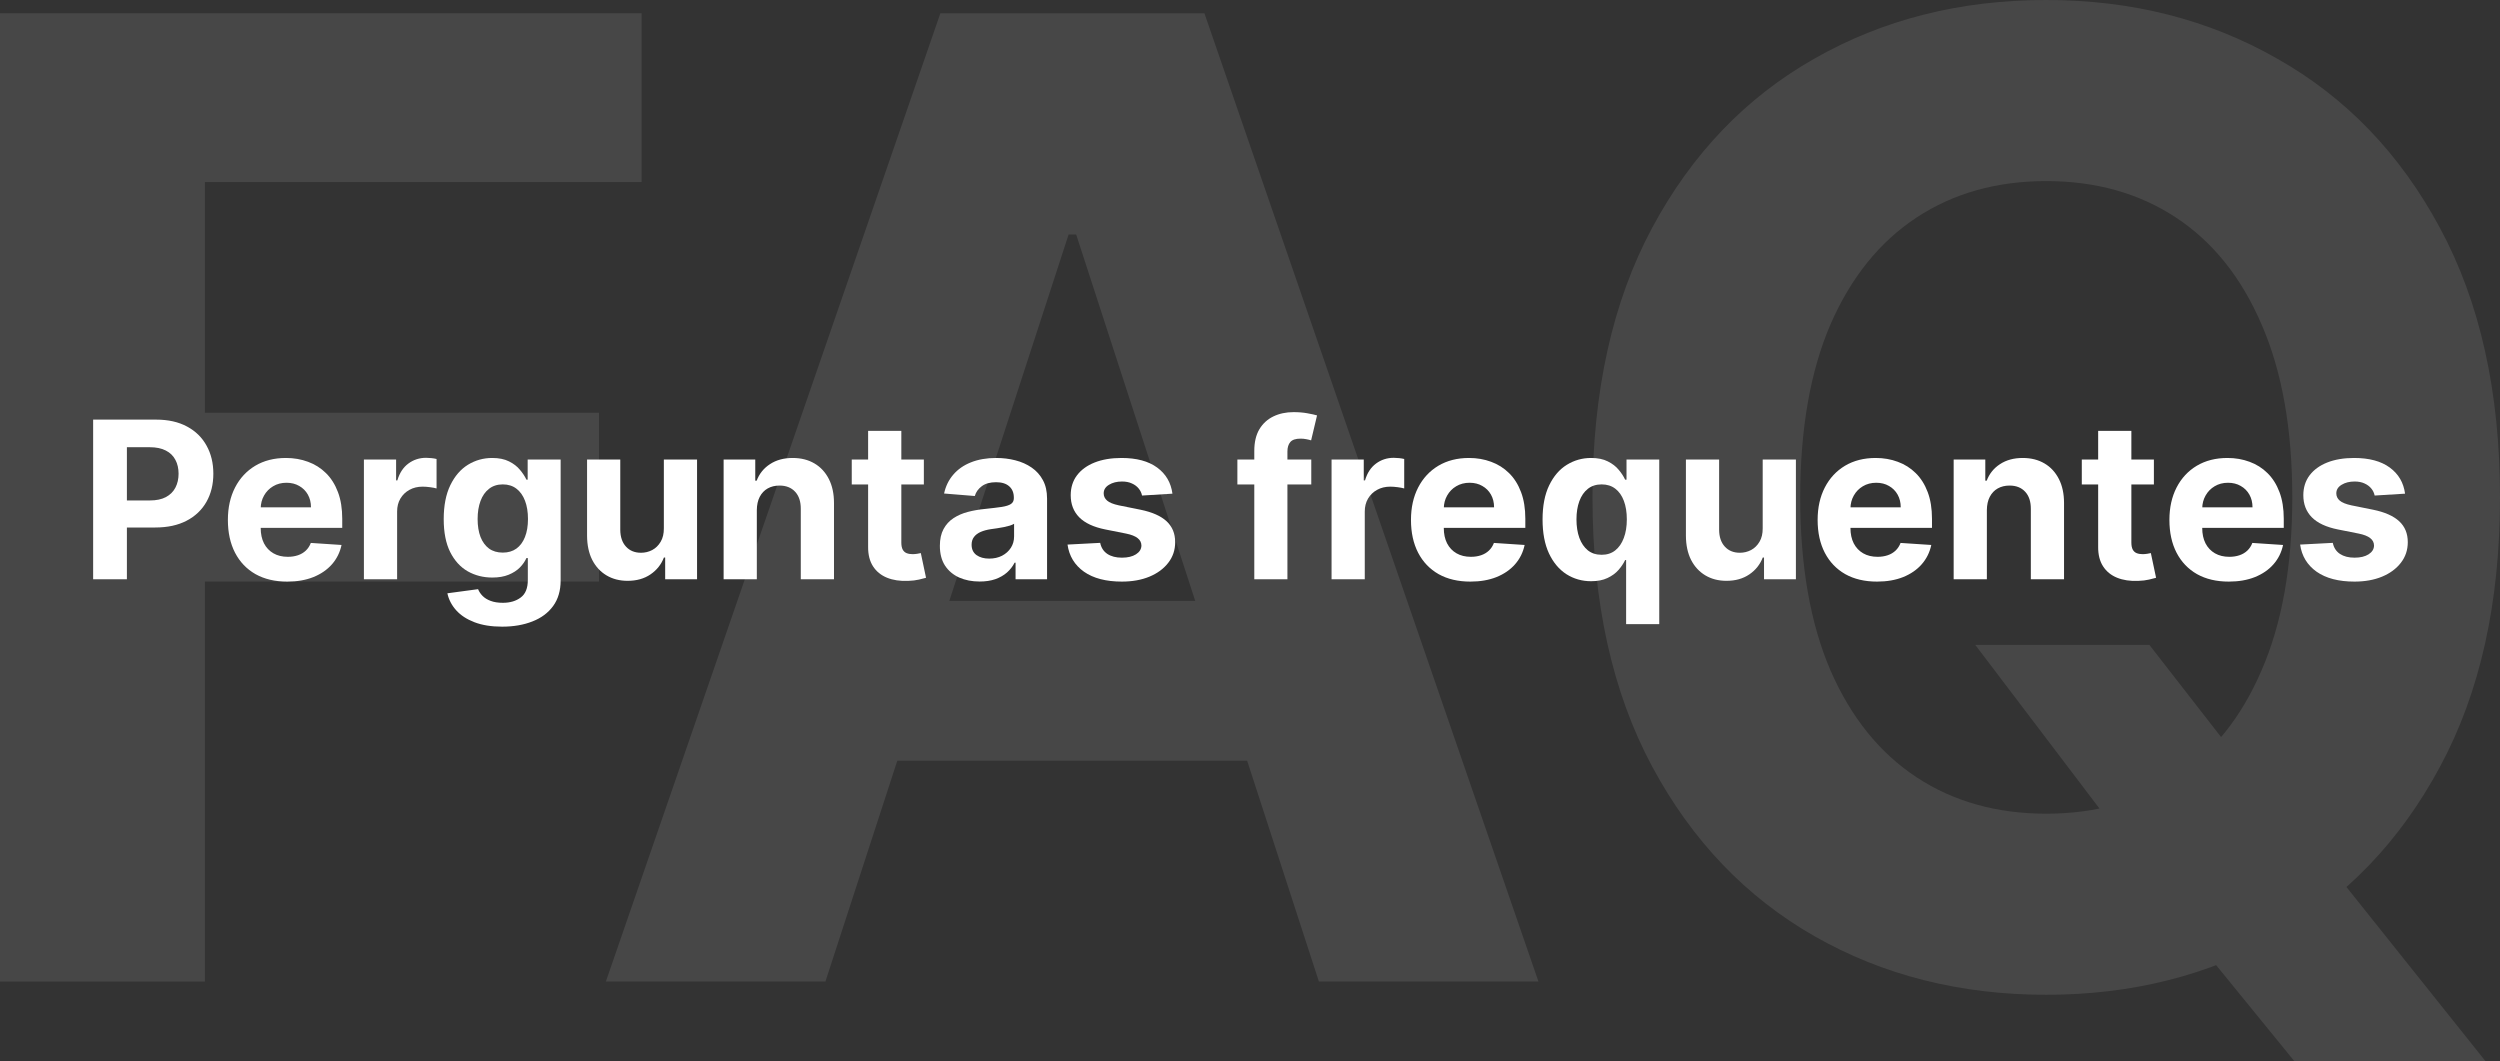
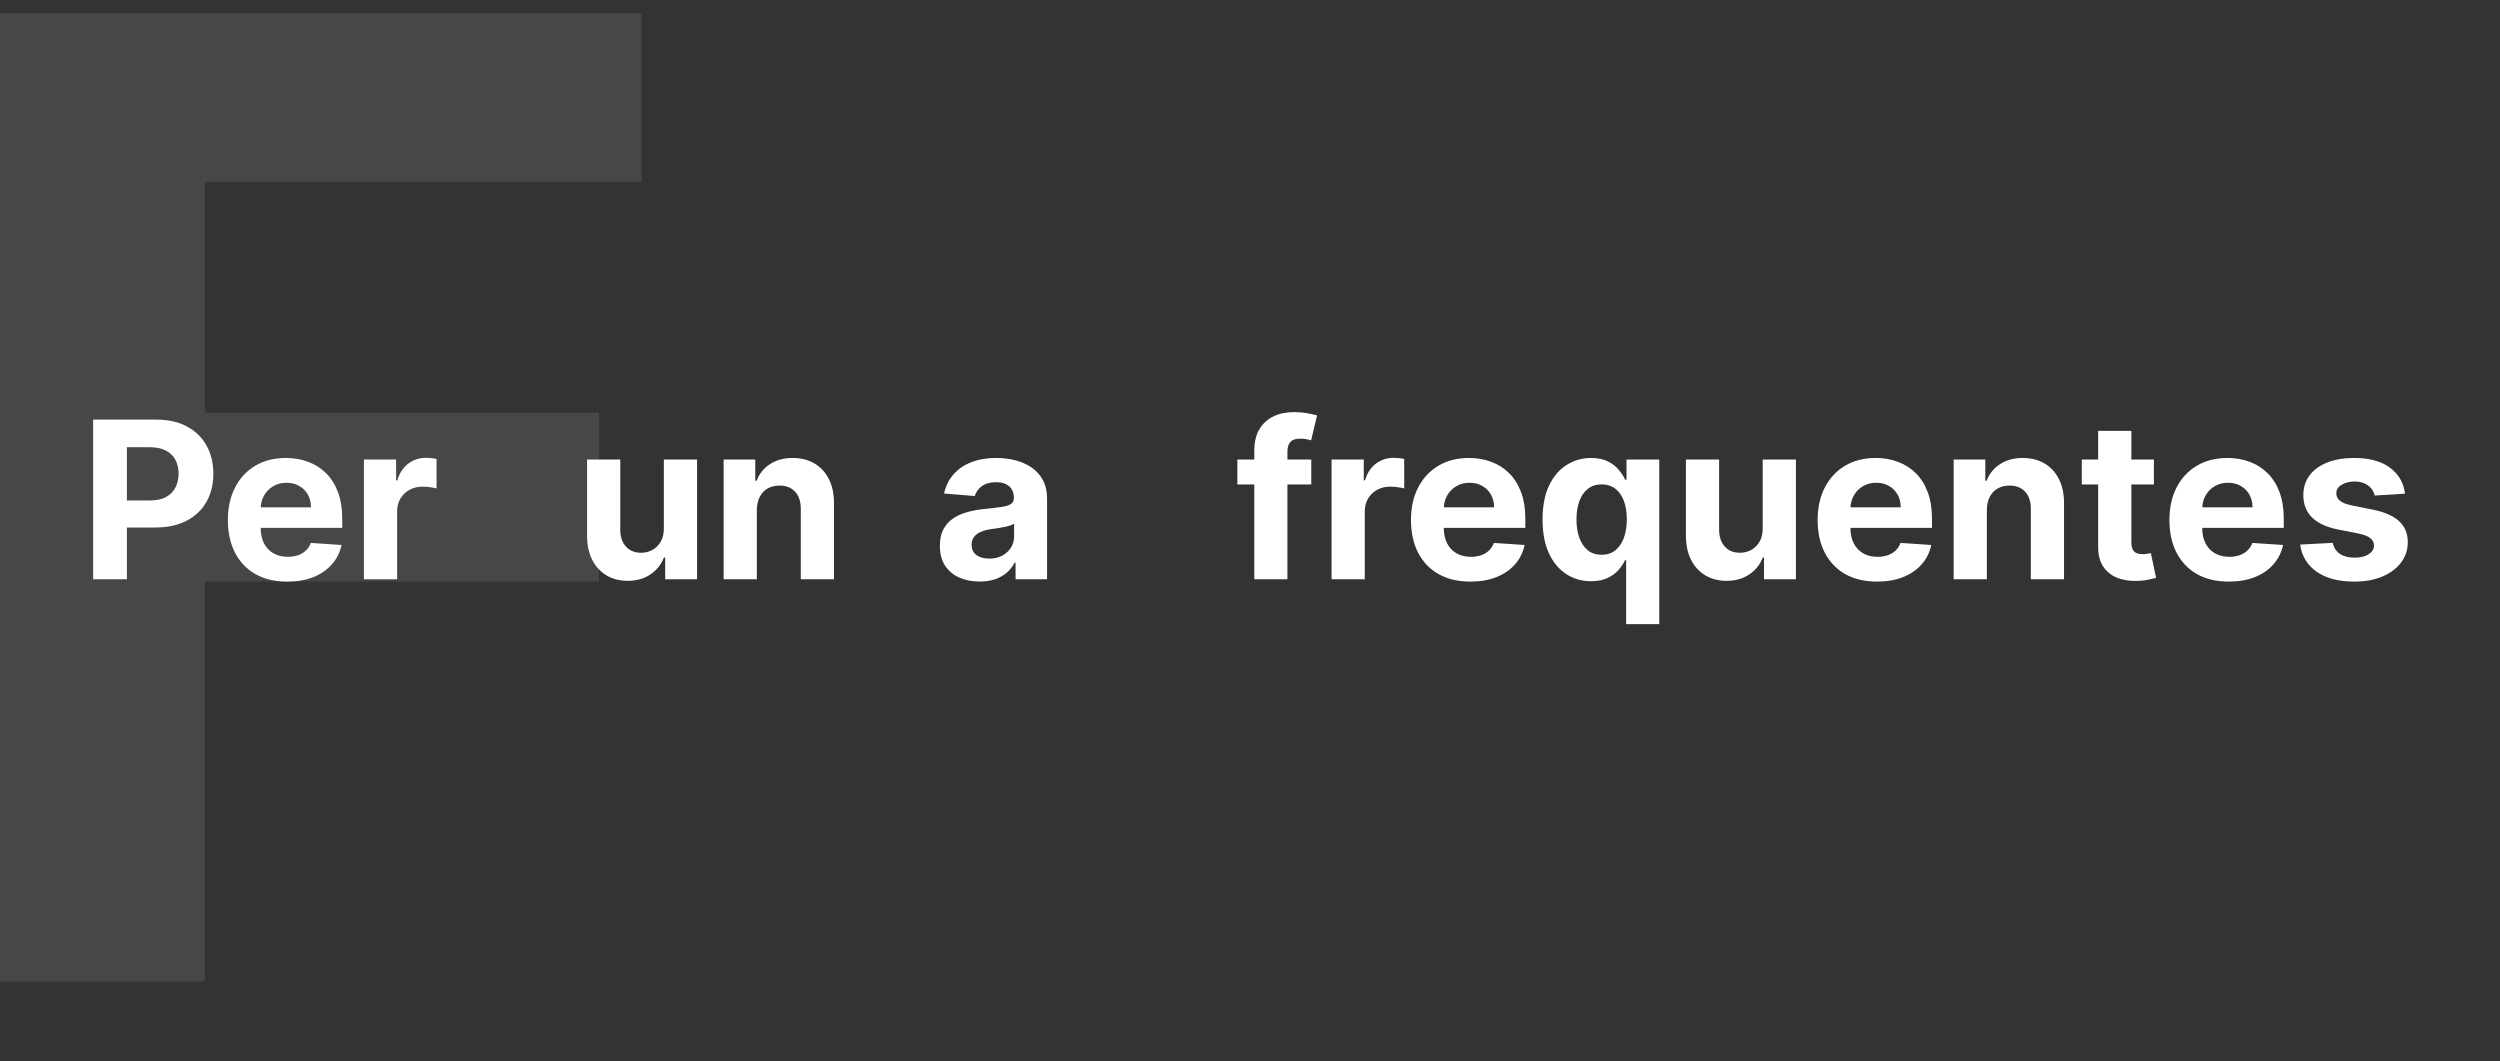
<svg xmlns="http://www.w3.org/2000/svg" width="410" height="174" viewBox="0 0 410 174" fill="none">
  <rect x="0" y="0" width="410" height="174" fill="#333333" stroke="none" />
  <path d="M0 160.973V2.171H105.221V29.853H33.599V67.692H98.237V95.374H33.599V160.973H0Z" fill="white" fill-opacity="0.1" />
-   <path d="M135.367 160.973H99.362L154.223 2.171H197.522L252.305 160.973H216.3L176.493 38.46H175.251L135.367 160.973ZM133.117 98.553H218.162V124.762H133.117V98.553Z" fill="white" fill-opacity="0.1" />
-   <path d="M323.946 105.765H352.501L366.856 124.219L380.979 140.658L407.594 174H376.246L357.933 151.513L348.544 138.176L323.946 105.765ZM410 81.572C410 98.889 406.715 113.622 400.145 125.77C393.627 137.918 384.729 147.197 373.452 153.607C362.226 159.965 349.604 163.144 335.585 163.144C321.462 163.144 308.788 159.939 297.563 153.529C286.337 147.119 277.465 137.84 270.947 125.693C264.429 113.545 261.17 98.838 261.17 81.572C261.17 64.255 264.429 49.522 270.947 37.374C277.465 25.226 286.337 15.973 297.563 9.615C308.788 3.205 321.462 0 335.585 0C349.604 0 362.226 3.205 373.452 9.615C384.729 15.973 393.627 25.226 400.145 37.374C406.715 49.522 410 64.255 410 81.572ZM375.935 81.572C375.935 70.355 374.254 60.895 370.891 53.193C367.581 45.49 362.899 39.649 356.846 35.669C350.794 31.688 343.707 29.698 335.585 29.698C327.463 29.698 320.376 31.688 314.324 35.669C308.271 39.649 303.564 45.49 300.201 53.193C296.89 60.895 295.235 70.355 295.235 81.572C295.235 92.79 296.89 102.25 300.201 109.952C303.564 117.654 308.271 123.496 314.324 127.476C320.376 131.456 327.463 133.447 335.585 133.447C343.707 133.447 350.794 131.456 356.846 127.476C362.899 123.496 367.581 117.654 370.891 109.952C374.254 102.25 375.935 92.79 375.935 81.572Z" fill="white" fill-opacity="0.1" />
  <path d="M15.275 94.999V68.817H25.605C27.591 68.817 29.282 69.196 30.68 69.955C32.078 70.705 33.143 71.749 33.876 73.087C34.618 74.416 34.989 75.951 34.989 77.689C34.989 79.428 34.614 80.962 33.864 82.291C33.114 83.621 32.027 84.657 30.604 85.398C29.189 86.14 27.476 86.51 25.464 86.51H18.881V82.074H24.569C25.635 82.074 26.513 81.891 27.203 81.525C27.902 81.15 28.422 80.634 28.763 79.978C29.112 79.313 29.287 78.55 29.287 77.689C29.287 76.82 29.112 76.061 28.763 75.414C28.422 74.757 27.902 74.25 27.203 73.892C26.504 73.526 25.618 73.343 24.544 73.343H20.811V94.999H15.275Z" fill="white" />
  <path d="M47.114 95.382C45.094 95.382 43.356 94.973 41.898 94.155C40.449 93.329 39.333 92.161 38.549 90.652C37.765 89.135 37.373 87.341 37.373 85.27C37.373 83.25 37.765 81.478 38.549 79.952C39.333 78.427 40.437 77.238 41.86 76.385C43.292 75.533 44.971 75.107 46.897 75.107C48.192 75.107 49.398 75.316 50.515 75.733C51.64 76.142 52.62 76.76 53.455 77.587C54.299 78.414 54.955 79.454 55.424 80.706C55.893 81.951 56.127 83.408 56.127 85.079V86.574H39.546V83.199H51.001C51.001 82.415 50.83 81.721 50.489 81.115C50.148 80.51 49.675 80.037 49.07 79.696C48.474 79.347 47.779 79.172 46.986 79.172C46.16 79.172 45.427 79.364 44.788 79.748C44.157 80.123 43.663 80.63 43.304 81.269C42.947 81.9 42.763 82.603 42.755 83.378V86.587C42.755 87.559 42.934 88.398 43.292 89.106C43.658 89.813 44.174 90.358 44.839 90.742C45.503 91.125 46.292 91.317 47.204 91.317C47.809 91.317 48.363 91.232 48.866 91.061C49.368 90.891 49.799 90.635 50.157 90.294C50.515 89.954 50.788 89.536 50.975 89.041L56.012 89.374C55.756 90.584 55.232 91.641 54.44 92.544C53.655 93.439 52.641 94.138 51.397 94.641C50.161 95.135 48.733 95.382 47.114 95.382Z" fill="white" />
  <path d="M59.681 94.999V75.363H64.961V78.789H65.165C65.523 77.57 66.124 76.65 66.968 76.027C67.812 75.397 68.783 75.081 69.883 75.081C70.155 75.081 70.449 75.098 70.765 75.132C71.08 75.166 71.357 75.213 71.596 75.273V80.106C71.34 80.029 70.986 79.961 70.535 79.901C70.083 79.841 69.67 79.811 69.295 79.811C68.493 79.811 67.778 79.986 67.147 80.336C66.525 80.677 66.03 81.154 65.664 81.767C65.306 82.381 65.127 83.088 65.127 83.89V94.999H59.681Z" fill="white" />
-   <path d="M82.344 102.772C80.58 102.772 79.067 102.529 77.806 102.043C76.553 101.566 75.556 100.914 74.814 100.087C74.073 99.26 73.591 98.331 73.37 97.3L78.406 96.623C78.56 97.015 78.803 97.381 79.135 97.722C79.468 98.063 79.906 98.336 80.452 98.54C81.006 98.753 81.679 98.86 82.472 98.86C83.656 98.86 84.632 98.57 85.399 97.99C86.175 97.419 86.563 96.461 86.563 95.114V91.522H86.333C86.094 92.067 85.736 92.583 85.259 93.069C84.781 93.554 84.168 93.951 83.418 94.257C82.668 94.564 81.773 94.718 80.733 94.718C79.259 94.718 77.916 94.377 76.706 93.695C75.504 93.005 74.546 91.952 73.83 90.537C73.122 89.114 72.769 87.316 72.769 85.142C72.769 82.918 73.131 81.06 73.855 79.569C74.58 78.077 75.543 76.961 76.745 76.219C77.955 75.478 79.28 75.107 80.72 75.107C81.82 75.107 82.74 75.294 83.482 75.669C84.223 76.036 84.82 76.496 85.272 77.05C85.732 77.596 86.085 78.132 86.333 78.661H86.537V75.363H91.945V95.191C91.945 96.861 91.536 98.259 90.718 99.384C89.899 100.509 88.766 101.353 87.317 101.915C85.877 102.486 84.219 102.772 82.344 102.772ZM82.459 90.627C83.337 90.627 84.078 90.409 84.683 89.975C85.297 89.532 85.766 88.901 86.09 88.083C86.422 87.256 86.588 86.267 86.588 85.117C86.588 83.966 86.426 82.969 86.102 82.125C85.779 81.273 85.31 80.613 84.696 80.144C84.083 79.675 83.337 79.441 82.459 79.441C81.564 79.441 80.81 79.684 80.196 80.169C79.583 80.647 79.118 81.311 78.803 82.164C78.487 83.016 78.33 84 78.33 85.117C78.33 86.25 78.487 87.231 78.803 88.057C79.127 88.875 79.591 89.51 80.196 89.962C80.81 90.405 81.564 90.627 82.459 90.627Z" fill="white" />
  <path d="M108.871 86.638V75.363H114.317V94.999H109.088V91.432H108.884C108.441 92.583 107.703 93.507 106.672 94.206C105.649 94.905 104.401 95.255 102.926 95.255C101.614 95.255 100.459 94.956 99.462 94.36C98.465 93.763 97.685 92.915 97.122 91.816C96.568 90.716 96.287 89.4 96.279 87.865V75.363H101.725V86.894C101.733 88.053 102.044 88.969 102.658 89.642C103.271 90.316 104.094 90.652 105.125 90.652C105.781 90.652 106.395 90.503 106.966 90.205C107.537 89.898 107.997 89.446 108.347 88.85C108.705 88.253 108.879 87.516 108.871 86.638Z" fill="white" />
  <path d="M124.119 83.647V94.999H118.673V75.363H123.863V78.827H124.094C124.528 77.685 125.257 76.782 126.28 76.117C127.302 75.444 128.542 75.107 130 75.107C131.363 75.107 132.552 75.405 133.567 76.002C134.581 76.598 135.369 77.451 135.932 78.559C136.494 79.658 136.775 80.971 136.775 82.496V94.999H131.329V83.468C131.338 82.266 131.031 81.329 130.409 80.655C129.787 79.973 128.93 79.632 127.839 79.632C127.106 79.632 126.459 79.79 125.896 80.106C125.342 80.421 124.907 80.881 124.592 81.486C124.285 82.083 124.128 82.803 124.119 83.647Z" fill="white" />
-   <path d="M151.512 75.363V79.454H139.687V75.363H151.512ZM142.372 70.658H147.818V88.965C147.818 89.468 147.894 89.86 148.048 90.141C148.201 90.414 148.414 90.606 148.687 90.716C148.968 90.827 149.292 90.882 149.659 90.882C149.914 90.882 150.17 90.861 150.426 90.819C150.681 90.767 150.877 90.729 151.014 90.704L151.87 94.756C151.597 94.841 151.214 94.939 150.72 95.05C150.225 95.169 149.624 95.242 148.917 95.267C147.605 95.319 146.454 95.144 145.465 94.743C144.485 94.343 143.722 93.721 143.177 92.877C142.632 92.033 142.363 90.968 142.372 89.681V70.658Z" fill="white" />
  <path d="M160.659 95.37C159.406 95.37 158.29 95.152 157.31 94.718C156.33 94.275 155.554 93.623 154.983 92.762C154.421 91.892 154.139 90.81 154.139 89.515C154.139 88.424 154.34 87.507 154.74 86.766C155.141 86.025 155.686 85.428 156.377 84.976C157.067 84.525 157.851 84.184 158.729 83.954C159.615 83.723 160.544 83.561 161.516 83.468C162.658 83.348 163.578 83.238 164.277 83.135C164.976 83.025 165.483 82.863 165.798 82.65C166.114 82.436 166.271 82.121 166.271 81.704V81.627C166.271 80.817 166.016 80.191 165.504 79.748C165.002 79.304 164.286 79.083 163.357 79.083C162.377 79.083 161.597 79.3 161.017 79.735C160.438 80.161 160.054 80.698 159.867 81.346L154.83 80.936C155.085 79.743 155.588 78.712 156.338 77.843C157.088 76.965 158.056 76.291 159.24 75.823C160.433 75.346 161.814 75.107 163.382 75.107C164.473 75.107 165.517 75.235 166.514 75.49C167.52 75.746 168.411 76.142 169.186 76.679C169.97 77.216 170.588 77.907 171.04 78.75C171.492 79.586 171.718 80.587 171.718 81.755V94.999H166.553V92.276H166.399C166.084 92.89 165.662 93.431 165.134 93.9C164.605 94.36 163.97 94.722 163.229 94.986C162.487 95.242 161.631 95.37 160.659 95.37ZM162.219 91.611C163.02 91.611 163.727 91.454 164.341 91.138C164.955 90.814 165.436 90.38 165.786 89.834C166.135 89.289 166.31 88.671 166.31 87.981V85.897C166.139 86.007 165.905 86.11 165.607 86.204C165.317 86.289 164.989 86.37 164.622 86.446C164.256 86.515 163.889 86.579 163.523 86.638C163.156 86.689 162.824 86.736 162.526 86.779C161.887 86.873 161.328 87.022 160.851 87.226C160.374 87.431 160.003 87.708 159.739 88.057C159.475 88.398 159.343 88.824 159.343 89.336C159.343 90.077 159.611 90.644 160.148 91.036C160.693 91.419 161.384 91.611 162.219 91.611Z" fill="white" />
-   <path d="M192.281 80.962L187.295 81.269C187.21 80.843 187.026 80.459 186.745 80.118C186.464 79.769 186.093 79.492 185.633 79.287C185.181 79.074 184.64 78.968 184.009 78.968C183.166 78.968 182.454 79.147 181.874 79.505C181.295 79.854 181.005 80.323 181.005 80.911C181.005 81.38 181.193 81.776 181.568 82.1C181.943 82.424 182.586 82.684 183.498 82.88L187.052 83.596C188.961 83.988 190.384 84.618 191.322 85.488C192.259 86.357 192.728 87.499 192.728 88.914C192.728 90.201 192.349 91.33 191.59 92.302C190.84 93.273 189.809 94.032 188.497 94.577C187.193 95.114 185.688 95.382 183.984 95.382C181.384 95.382 179.313 94.841 177.771 93.759C176.237 92.668 175.338 91.185 175.073 89.31L180.43 89.029C180.592 89.821 180.984 90.427 181.606 90.844C182.228 91.253 183.025 91.458 183.997 91.458C184.951 91.458 185.718 91.275 186.298 90.908C186.886 90.533 187.184 90.052 187.193 89.463C187.184 88.969 186.975 88.564 186.566 88.249C186.157 87.925 185.526 87.678 184.674 87.507L181.274 86.83C179.356 86.446 177.928 85.782 176.991 84.836C176.062 83.89 175.597 82.684 175.597 81.218C175.597 79.956 175.938 78.87 176.62 77.958C177.311 77.046 178.278 76.343 179.522 75.848C180.775 75.354 182.241 75.107 183.92 75.107C186.4 75.107 188.352 75.631 189.775 76.679C191.207 77.728 192.042 79.155 192.281 80.962Z" fill="white" />
  <path d="M215.049 75.363V79.454H202.93V75.363H215.049ZM205.704 94.999V73.944C205.704 72.52 205.981 71.34 206.535 70.402C207.097 69.465 207.865 68.762 208.836 68.293C209.808 67.824 210.911 67.59 212.147 67.59C212.982 67.59 213.745 67.654 214.436 67.782C215.134 67.909 215.654 68.025 215.995 68.127L215.024 72.218C214.811 72.15 214.546 72.086 214.231 72.026C213.924 71.966 213.609 71.936 213.285 71.936C212.484 71.936 211.926 72.124 211.61 72.499C211.295 72.865 211.137 73.381 211.137 74.046V94.999H205.704Z" fill="white" />
  <path d="M218.376 94.999V75.363H223.656V78.789H223.861C224.219 77.57 224.819 76.65 225.663 76.027C226.507 75.397 227.479 75.081 228.578 75.081C228.851 75.081 229.145 75.098 229.46 75.132C229.775 75.166 230.052 75.213 230.291 75.273V80.106C230.035 80.029 229.682 79.961 229.23 79.901C228.778 79.841 228.365 79.811 227.99 79.811C227.189 79.811 226.473 79.986 225.842 80.336C225.22 80.677 224.726 81.154 224.359 81.767C224.001 82.381 223.822 83.088 223.822 83.89V94.999H218.376Z" fill="white" />
  <path d="M241.142 95.382C239.122 95.382 237.383 94.973 235.926 94.155C234.477 93.329 233.36 92.161 232.576 90.652C231.792 89.135 231.4 87.341 231.4 85.27C231.4 83.25 231.792 81.478 232.576 79.952C233.36 78.427 234.464 77.238 235.887 76.385C237.319 75.533 238.998 75.107 240.924 75.107C242.22 75.107 243.426 75.316 244.542 75.733C245.667 76.142 246.647 76.76 247.482 77.587C248.326 78.414 248.982 79.454 249.451 80.706C249.92 81.951 250.154 83.408 250.154 85.079V86.574H233.573V83.199H245.028C245.028 82.415 244.857 81.721 244.517 81.115C244.176 80.51 243.703 80.037 243.097 79.696C242.501 79.347 241.806 79.172 241.014 79.172C240.187 79.172 239.454 79.364 238.815 79.748C238.184 80.123 237.69 80.63 237.332 81.269C236.974 81.9 236.791 82.603 236.782 83.378V86.587C236.782 87.559 236.961 88.398 237.319 89.106C237.686 89.813 238.201 90.358 238.866 90.742C239.531 91.125 240.319 91.317 241.231 91.317C241.836 91.317 242.39 91.232 242.893 91.061C243.396 90.891 243.826 90.635 244.184 90.294C244.542 89.954 244.815 89.536 245.002 89.041L250.039 89.374C249.784 90.584 249.259 91.641 248.467 92.544C247.683 93.439 246.669 94.138 245.424 94.641C244.188 95.135 242.761 95.382 241.142 95.382Z" fill="white" />
  <path d="M266.684 102.363V91.854H266.518C266.262 92.4 265.9 92.941 265.431 93.478C264.971 94.006 264.37 94.445 263.629 94.794C262.896 95.144 262.001 95.319 260.944 95.319C259.453 95.319 258.102 94.935 256.892 94.168C255.69 93.392 254.735 92.255 254.028 90.755C253.329 89.246 252.98 87.397 252.98 85.206C252.98 82.956 253.342 81.086 254.066 79.594C254.791 78.094 255.754 76.973 256.955 76.232C258.166 75.482 259.491 75.107 260.931 75.107C262.031 75.107 262.947 75.294 263.68 75.669C264.421 76.036 265.018 76.496 265.47 77.05C265.93 77.596 266.279 78.132 266.518 78.661H266.748V75.363H272.117V102.363H266.684ZM262.67 90.985C263.548 90.985 264.289 90.746 264.894 90.269C265.508 89.783 265.977 89.106 266.301 88.236C266.633 87.367 266.799 86.348 266.799 85.181C266.799 84.013 266.637 82.999 266.313 82.138C265.99 81.277 265.521 80.613 264.907 80.144C264.294 79.675 263.548 79.441 262.67 79.441C261.775 79.441 261.021 79.684 260.407 80.169C259.794 80.655 259.329 81.329 259.014 82.189C258.698 83.05 258.541 84.047 258.541 85.181C258.541 86.323 258.698 87.333 259.014 88.211C259.338 89.08 259.802 89.762 260.407 90.256C261.021 90.742 261.775 90.985 262.67 90.985Z" fill="white" />
  <path d="M289.082 86.638V75.363H294.528V94.999H289.299V91.432H289.095C288.651 92.583 287.914 93.507 286.883 94.206C285.86 94.905 284.612 95.255 283.137 95.255C281.825 95.255 280.67 94.956 279.673 94.36C278.676 93.763 277.896 92.915 277.333 91.816C276.779 90.716 276.498 89.4 276.49 87.865V75.363H281.936V86.894C281.944 88.053 282.255 88.969 282.869 89.642C283.482 90.316 284.305 90.652 285.336 90.652C285.992 90.652 286.606 90.503 287.177 90.205C287.748 89.898 288.208 89.446 288.558 88.85C288.916 88.253 289.09 87.516 289.082 86.638Z" fill="white" />
  <path d="M307.833 95.382C305.813 95.382 304.074 94.973 302.617 94.155C301.168 93.329 300.052 92.161 299.268 90.652C298.483 89.135 298.091 87.341 298.091 85.27C298.091 83.25 298.483 81.478 299.268 79.952C300.052 78.427 301.155 77.238 302.579 76.385C304.01 75.533 305.689 75.107 307.616 75.107C308.911 75.107 310.117 75.316 311.233 75.733C312.358 76.142 313.339 76.76 314.174 77.587C315.018 78.414 315.674 79.454 316.143 80.706C316.611 81.951 316.846 83.408 316.846 85.079V86.574H300.265V83.199H311.719C311.719 82.415 311.549 81.721 311.208 81.115C310.867 80.51 310.394 80.037 309.789 79.696C309.192 79.347 308.498 79.172 307.705 79.172C306.878 79.172 306.145 79.364 305.506 79.748C304.876 80.123 304.381 80.63 304.023 81.269C303.665 81.9 303.482 82.603 303.474 83.378V86.587C303.474 87.559 303.653 88.398 304.01 89.106C304.377 89.813 304.893 90.358 305.557 90.742C306.222 91.125 307.01 91.317 307.922 91.317C308.527 91.317 309.082 91.232 309.584 91.061C310.087 90.891 310.518 90.635 310.876 90.294C311.233 89.954 311.506 89.536 311.694 89.041L316.731 89.374C316.475 90.584 315.951 91.641 315.158 92.544C314.374 93.439 313.36 94.138 312.116 94.641C310.88 95.135 309.452 95.382 307.833 95.382Z" fill="white" />
  <path d="M325.846 83.647V94.999H320.4V75.363H325.59V78.827H325.82C326.255 77.685 326.983 76.782 328.006 76.117C329.029 75.444 330.269 75.107 331.726 75.107C333.09 75.107 334.279 75.405 335.293 76.002C336.307 76.598 337.096 77.451 337.658 78.559C338.221 79.658 338.502 80.971 338.502 82.496V94.999H333.056V83.468C333.064 82.266 332.758 81.329 332.135 80.655C331.513 79.973 330.657 79.632 329.566 79.632C328.833 79.632 328.185 79.79 327.623 80.106C327.069 80.421 326.634 80.881 326.319 81.486C326.012 82.083 325.854 82.803 325.846 83.647Z" fill="white" />
  <path d="M353.239 75.363V79.454H341.414V75.363H353.239ZM344.098 70.658H349.544V88.965C349.544 89.468 349.621 89.86 349.774 90.141C349.928 90.414 350.141 90.606 350.414 90.716C350.695 90.827 351.019 90.882 351.385 90.882C351.641 90.882 351.896 90.861 352.152 90.819C352.408 90.767 352.604 90.729 352.74 90.704L353.597 94.756C353.324 94.841 352.941 94.939 352.446 95.05C351.952 95.169 351.351 95.242 350.644 95.267C349.331 95.319 348.181 95.144 347.192 94.743C346.212 94.343 345.449 93.721 344.904 92.877C344.358 92.033 344.09 90.968 344.098 89.681V70.658Z" fill="white" />
  <path d="M365.524 95.382C363.504 95.382 361.766 94.973 360.308 94.155C358.86 93.329 357.743 92.161 356.959 90.652C356.175 89.135 355.783 87.341 355.783 85.27C355.783 83.25 356.175 81.478 356.959 79.952C357.743 78.427 358.847 77.238 360.27 76.385C361.702 75.533 363.381 75.107 365.307 75.107C366.602 75.107 367.808 75.316 368.925 75.733C370.05 76.142 371.03 76.76 371.865 77.587C372.709 78.414 373.365 79.454 373.834 80.706C374.303 81.951 374.537 83.408 374.537 85.079V86.574H357.956V83.199H369.411C369.411 82.415 369.24 81.721 368.899 81.115C368.558 80.51 368.085 80.037 367.48 79.696C366.884 79.347 366.189 79.172 365.396 79.172C364.57 79.172 363.837 79.364 363.198 79.748C362.567 80.123 362.073 80.63 361.715 81.269C361.357 81.9 361.173 82.603 361.165 83.378V86.587C361.165 87.559 361.344 88.398 361.702 89.106C362.068 89.813 362.584 90.358 363.249 90.742C363.914 91.125 364.702 91.317 365.614 91.317C366.219 91.317 366.773 91.232 367.276 91.061C367.779 90.891 368.209 90.635 368.567 90.294C368.925 89.954 369.198 89.536 369.385 89.041L374.422 89.374C374.166 90.584 373.642 91.641 372.85 92.544C372.066 93.439 371.051 94.138 369.807 94.641C368.571 95.135 367.144 95.382 365.524 95.382Z" fill="white" />
  <path d="M394.429 80.962L389.443 81.269C389.358 80.843 389.175 80.459 388.894 80.118C388.612 79.769 388.242 79.492 387.781 79.287C387.33 79.074 386.789 78.968 386.158 78.968C385.314 78.968 384.602 79.147 384.023 79.505C383.443 79.854 383.154 80.323 383.154 80.911C383.154 81.38 383.341 81.776 383.716 82.1C384.091 82.424 384.735 82.684 385.646 82.88L389.2 83.596C391.11 83.988 392.533 84.618 393.47 85.488C394.408 86.357 394.877 87.499 394.877 88.914C394.877 90.201 394.497 91.33 393.739 92.302C392.989 93.273 391.958 94.032 390.645 94.577C389.341 95.114 387.837 95.382 386.132 95.382C383.533 95.382 381.462 94.841 379.919 93.759C378.385 92.668 377.486 91.185 377.222 89.31L382.578 89.029C382.74 89.821 383.132 90.427 383.754 90.844C384.377 91.253 385.173 91.458 386.145 91.458C387.1 91.458 387.867 91.275 388.446 90.908C389.034 90.533 389.333 90.052 389.341 89.463C389.333 88.969 389.124 88.564 388.715 88.249C388.306 87.925 387.675 87.678 386.823 87.507L383.422 86.83C381.504 86.446 380.077 85.782 379.139 84.836C378.21 83.89 377.746 82.684 377.746 81.218C377.746 79.956 378.087 78.87 378.769 77.958C379.459 77.046 380.426 76.343 381.671 75.848C382.923 75.354 384.389 75.107 386.068 75.107C388.548 75.107 390.5 75.631 391.923 76.679C393.355 77.728 394.191 79.155 394.429 80.962Z" fill="white" />
</svg>